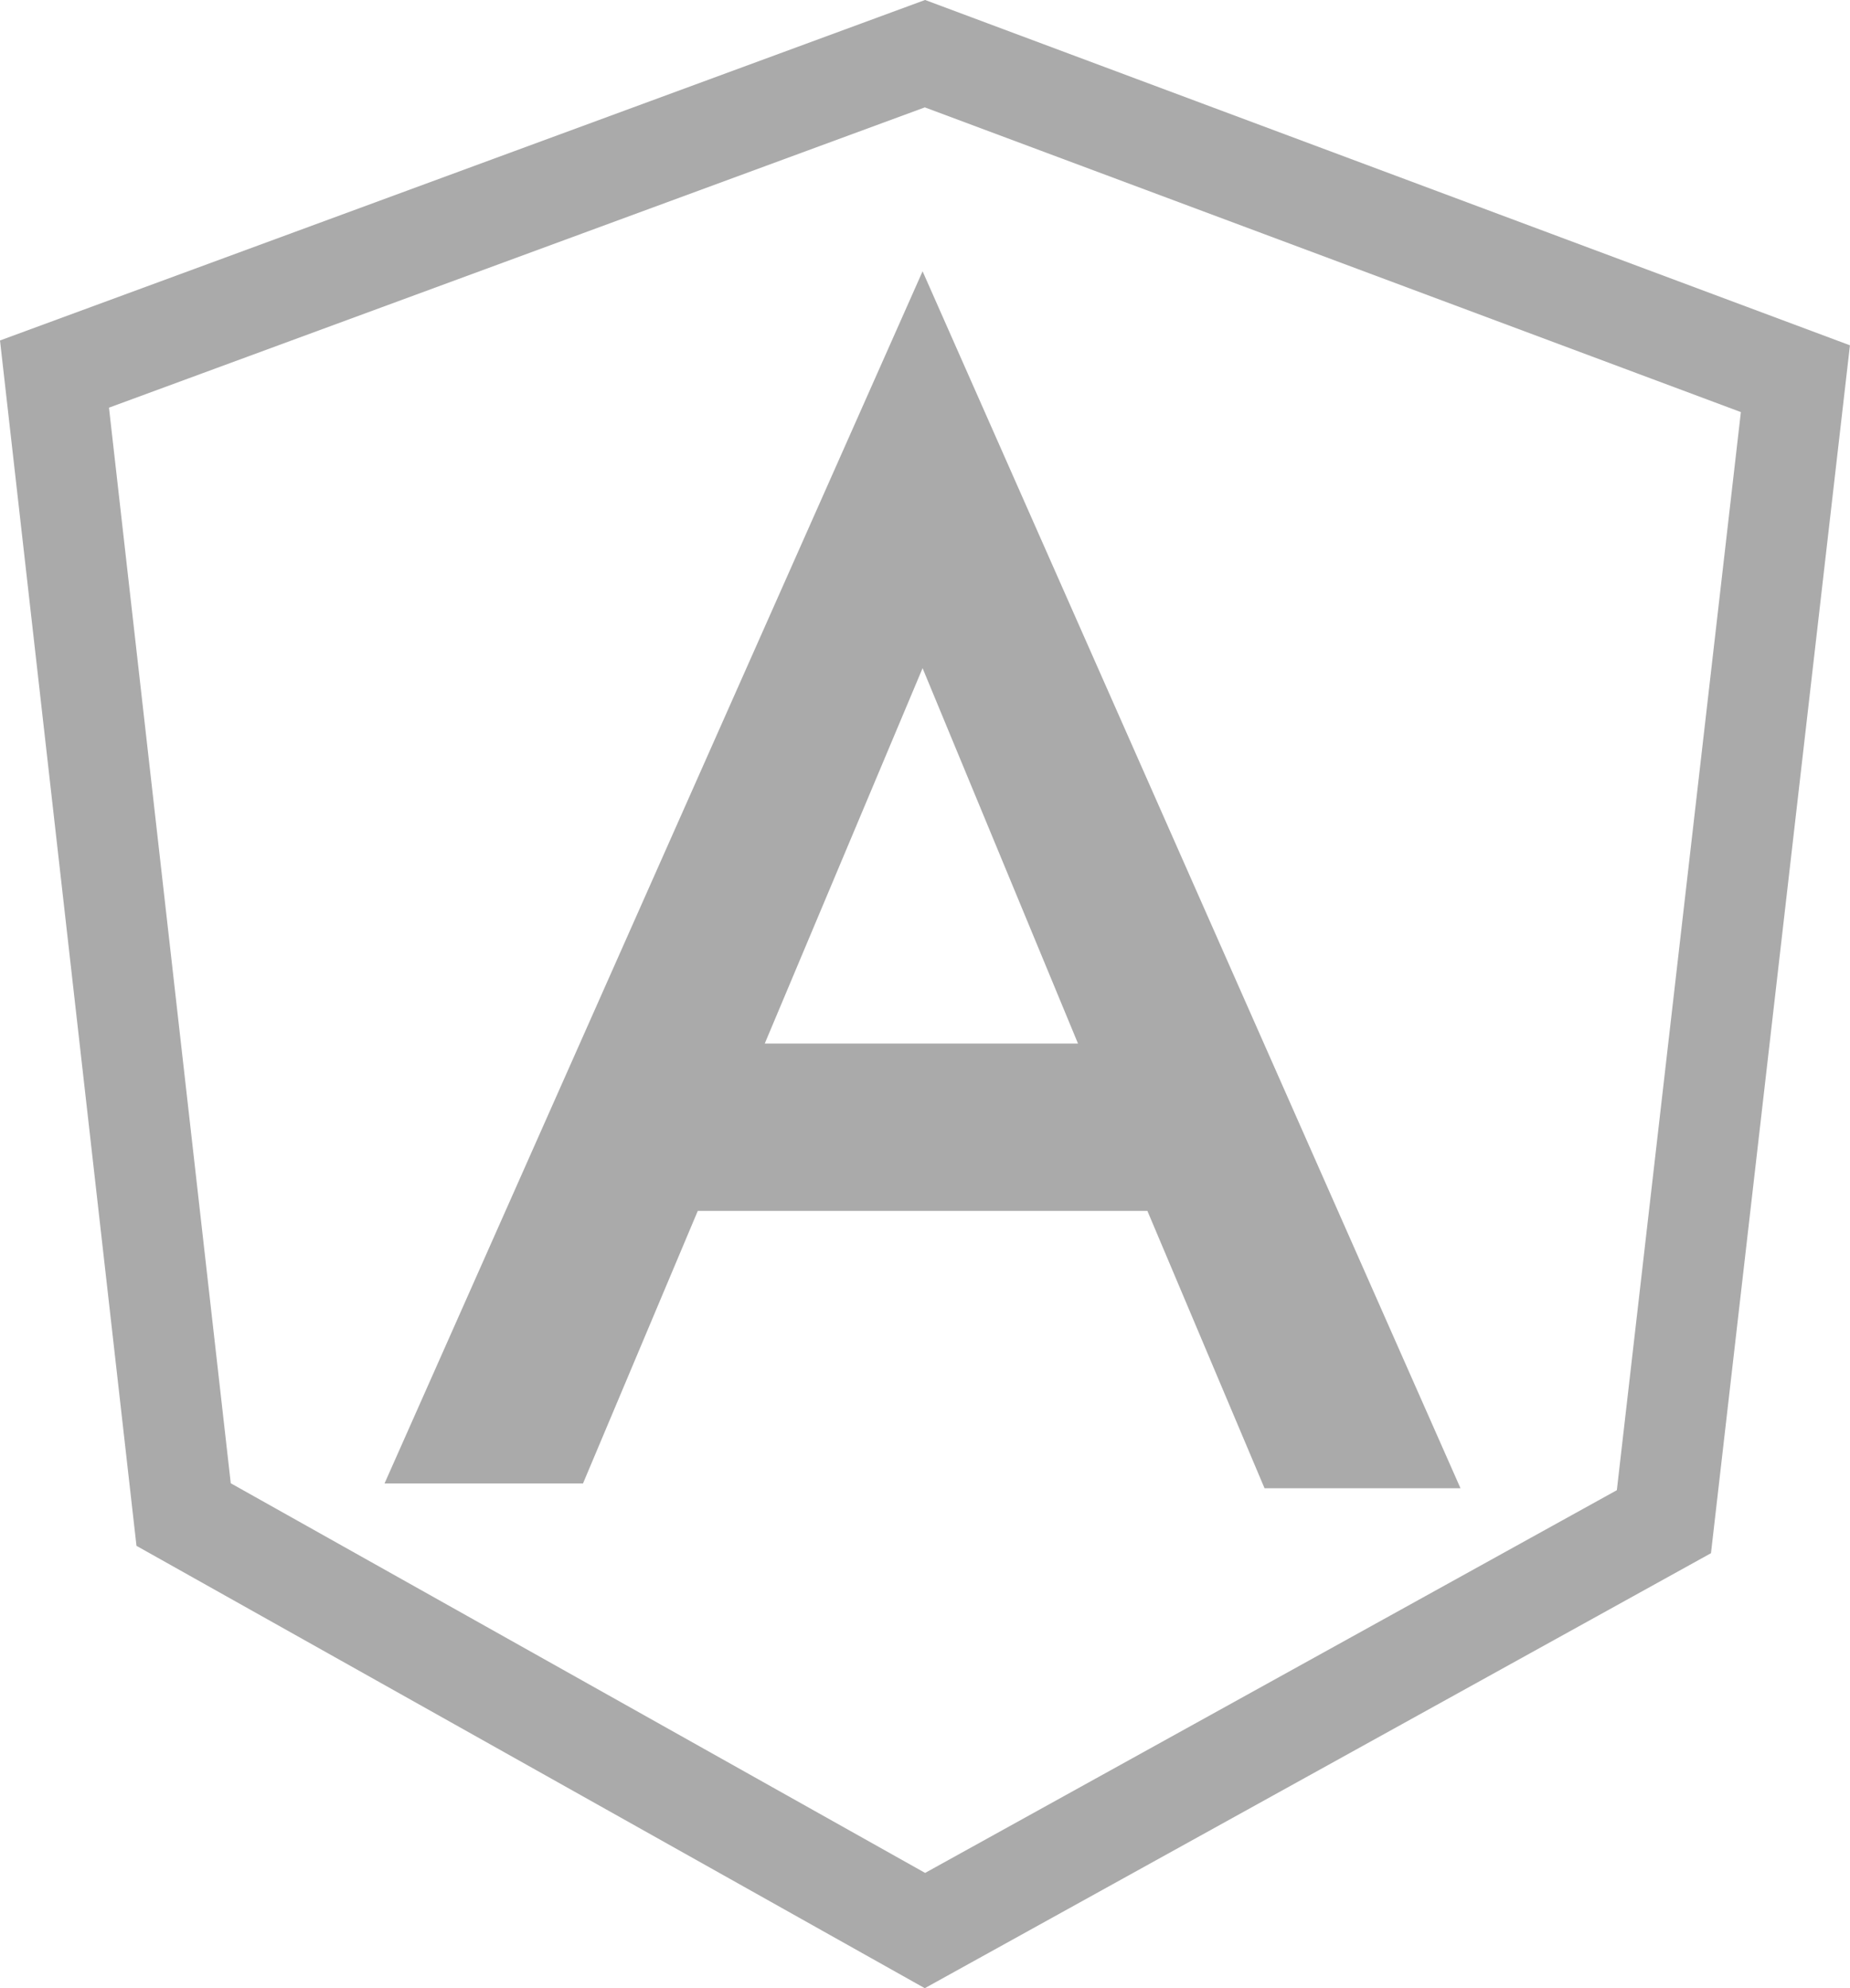
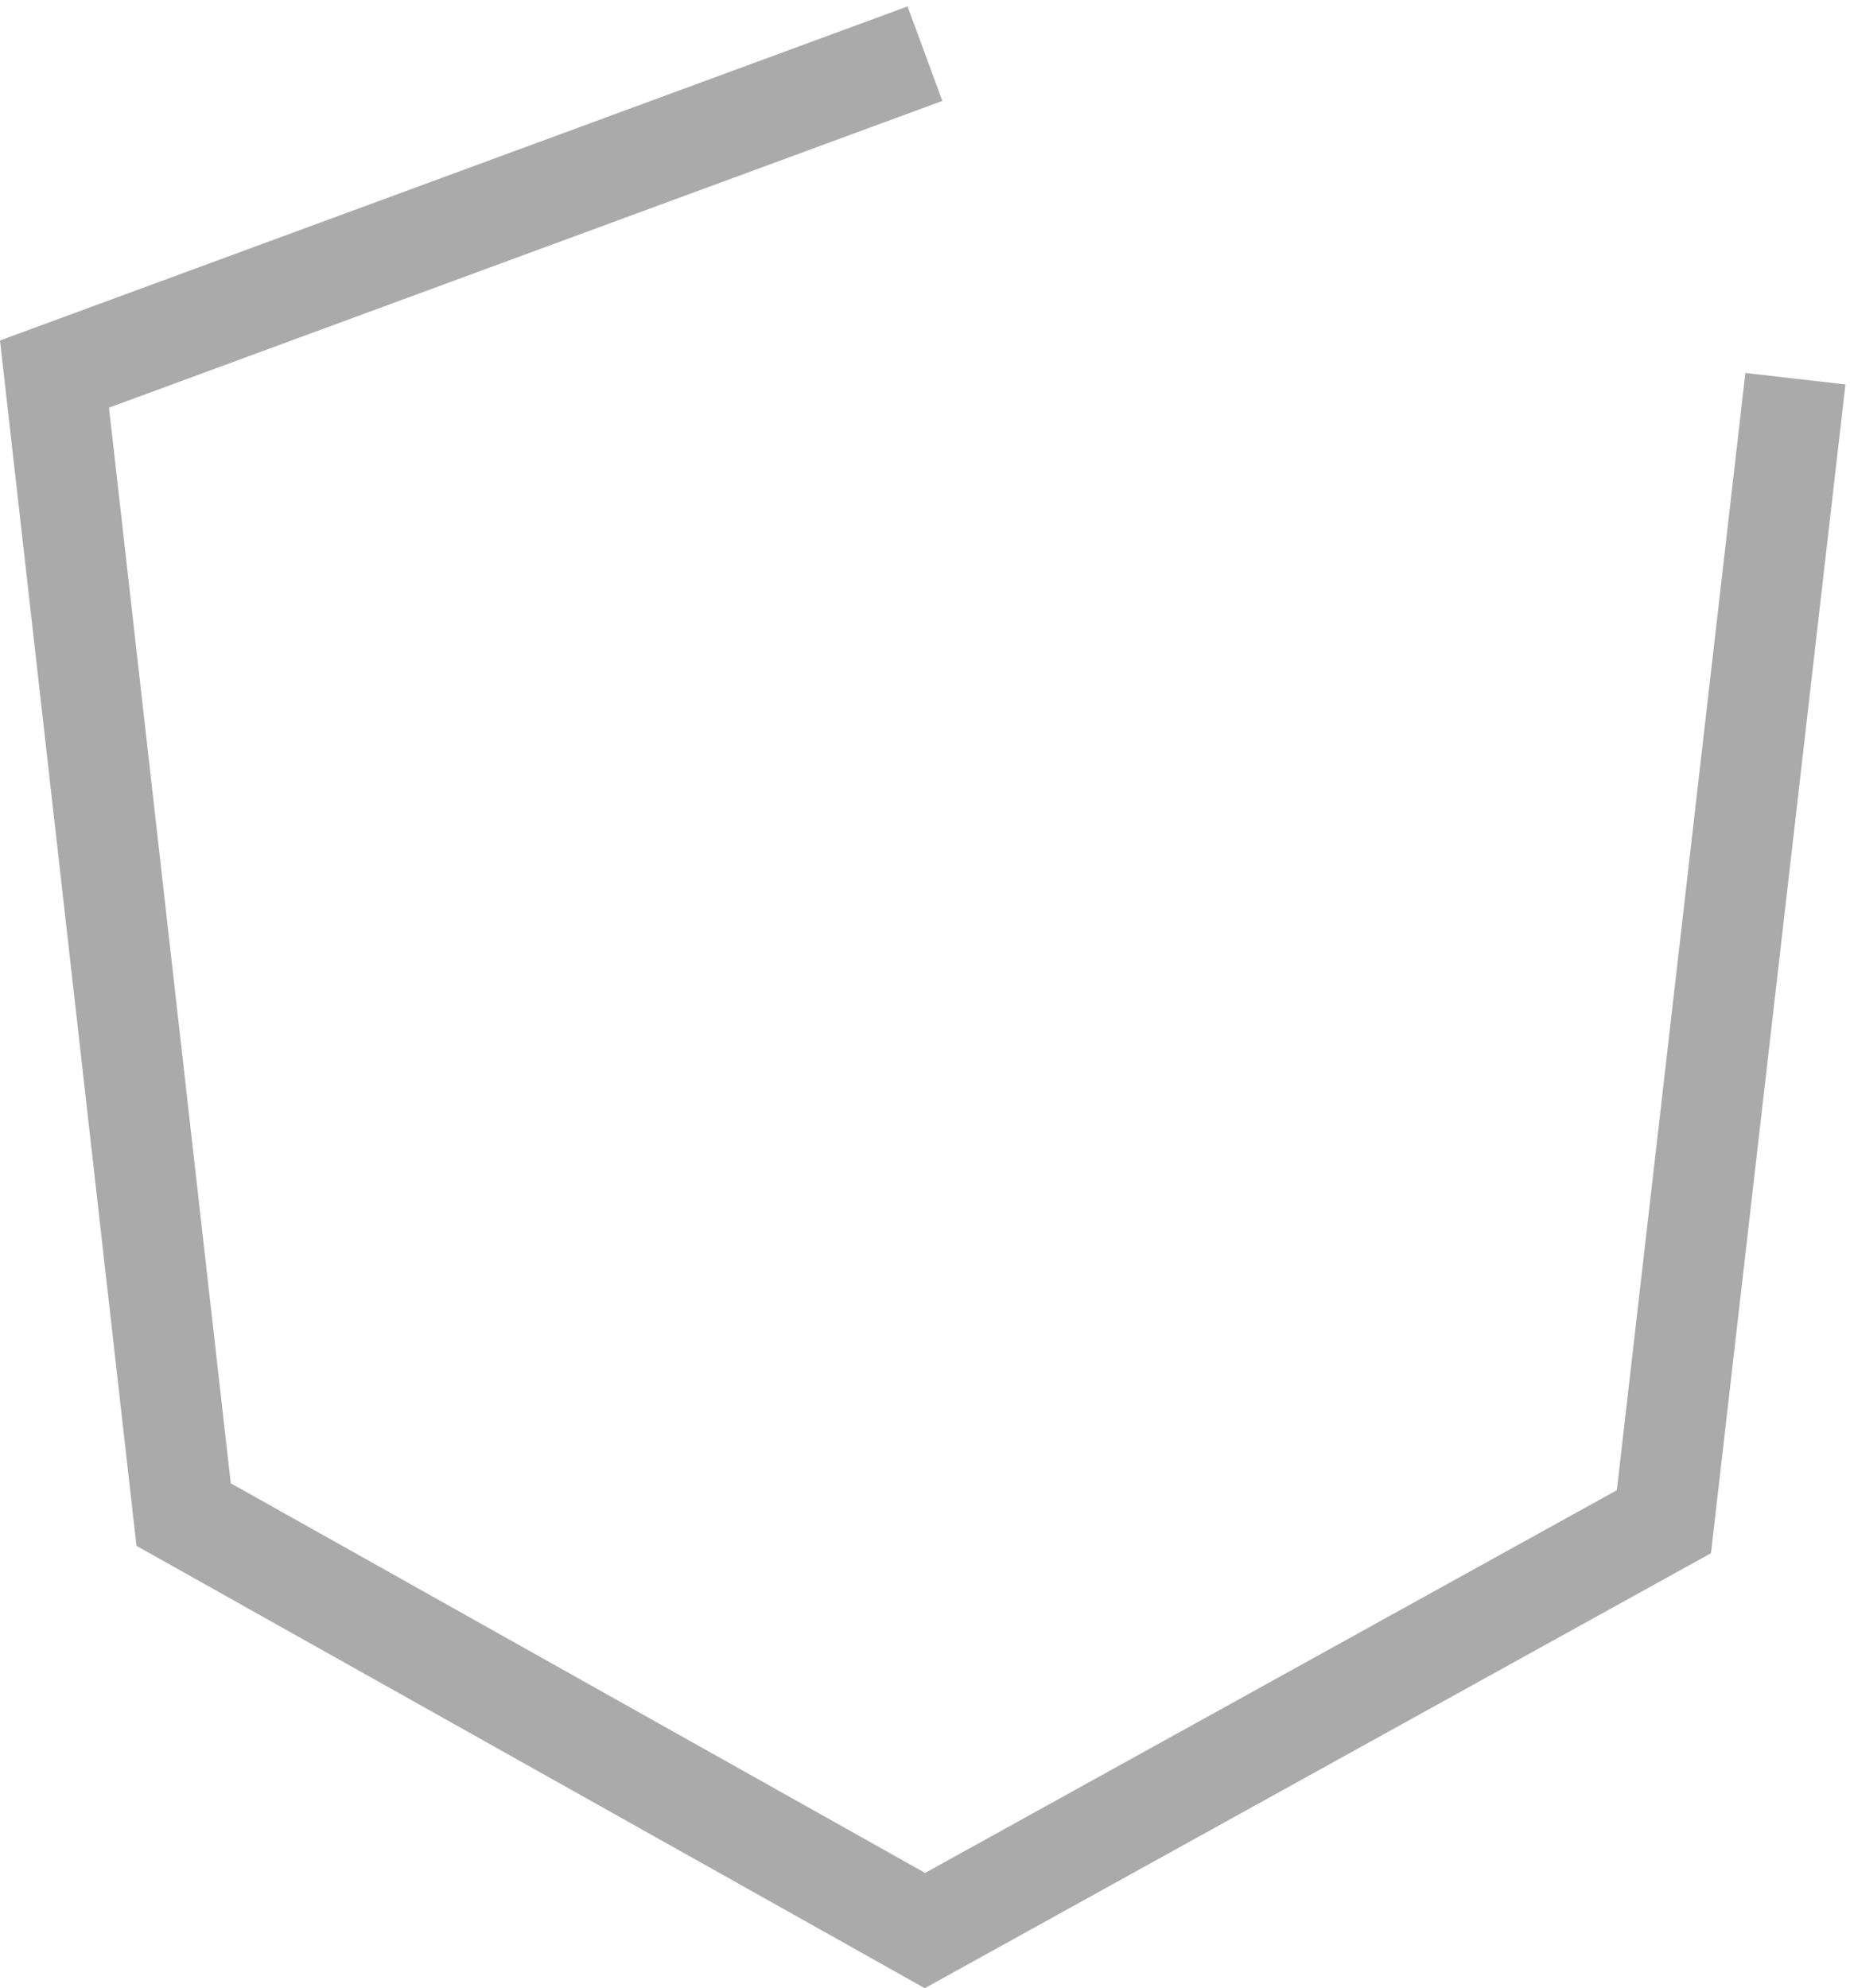
<svg xmlns="http://www.w3.org/2000/svg" width="36.734" height="39.487" viewBox="0 0 36.734 39.487">
  <defs>
    <clipPath id="clip-path">
      <rect id="Rectangle_3584" data-name="Rectangle 3584" width="36.734" height="39.487" transform="translate(0 0)" fill="none" />
    </clipPath>
  </defs>
  <g id="angular" transform="translate(0 0)">
    <g id="Group_3349" data-name="Group 3349">
      <g id="Group_3348" data-name="Group 3348" clip-path="url(#clip-path)">
-         <path id="Path_9060" data-name="Path 9060" d="M18.366,1.066,1.082,7.429l2.564,22.65,14.72,8.262,14.673-8.12,2.611-22.7Z" fill="none" stroke="#aaa" stroke-width="2" />
+         <path id="Path_9060" data-name="Path 9060" d="M18.366,1.066,1.082,7.429l2.564,22.65,14.72,8.262,14.673-8.12,2.611-22.7" fill="none" stroke="#aaa" stroke-width="2" />
      </g>
    </g>
-     <path id="Path_9061" data-name="Path 9061" d="M18.319,5.388,7.635,29.462h3.941l2.279-5.413h8.928l2.326,5.508H29ZM15.185,20.725l3.134-7.455,3.086,7.455Z" fill="#aaa" />
  </g>
</svg>